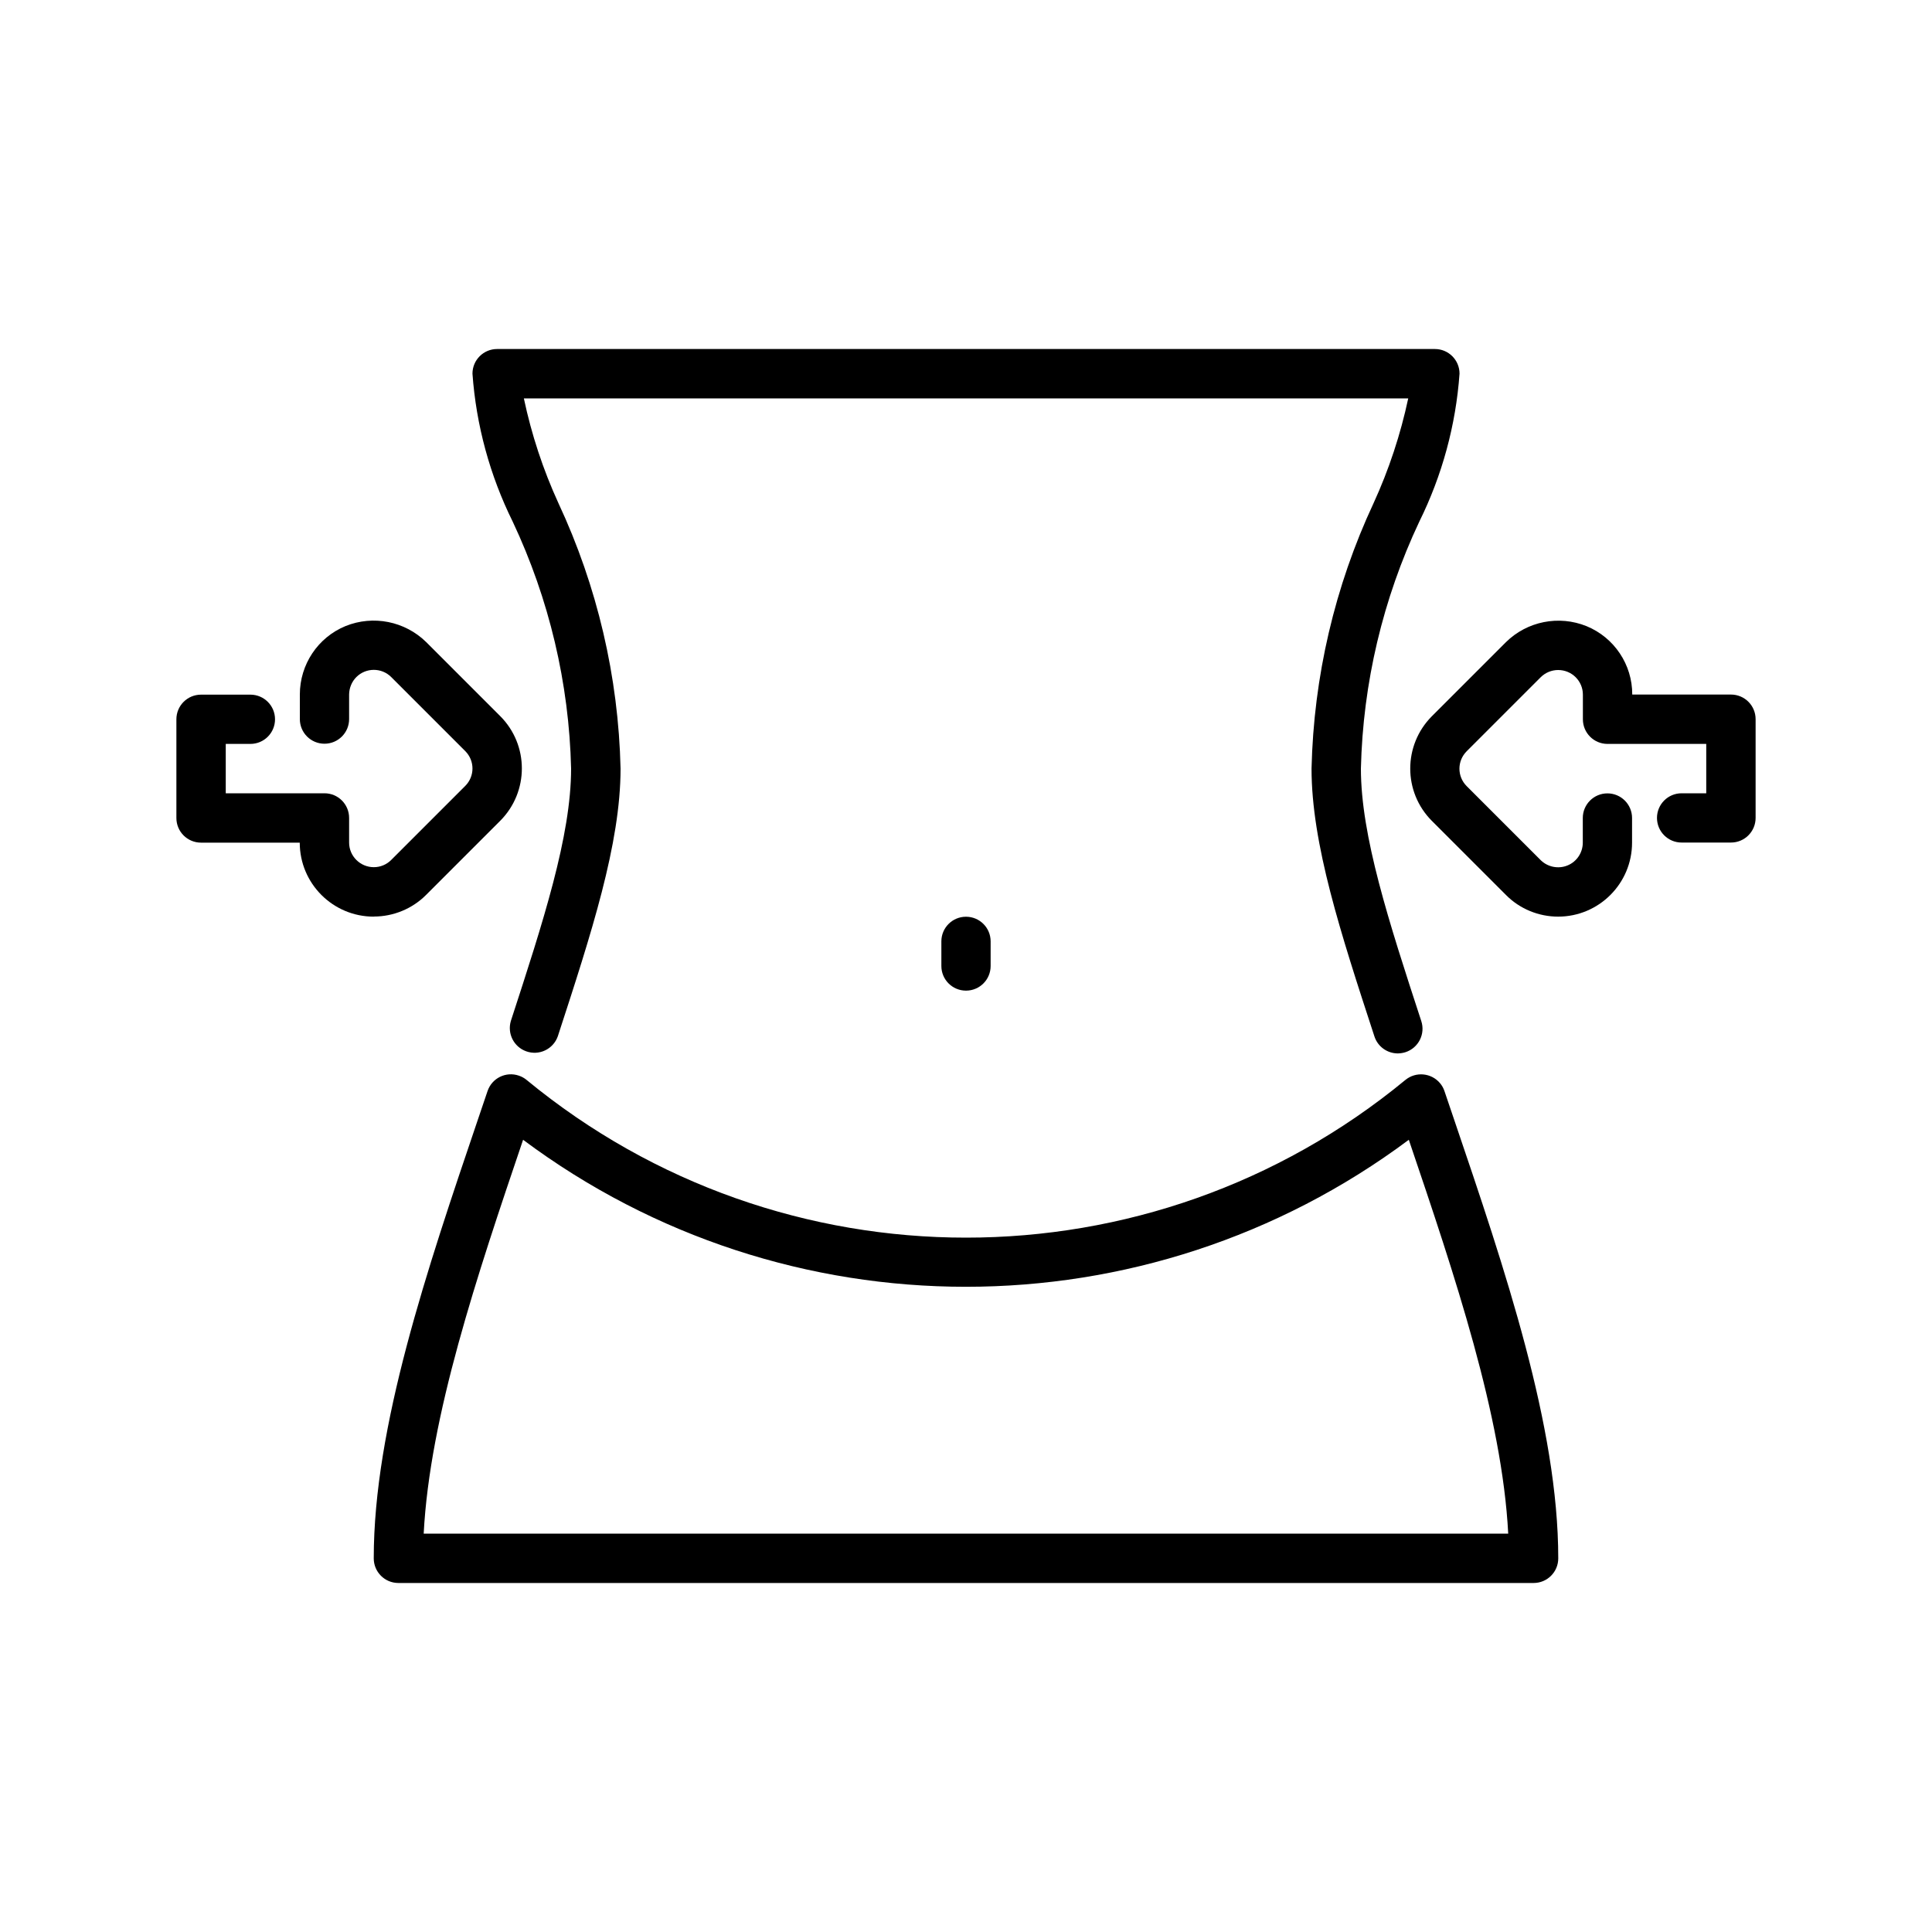
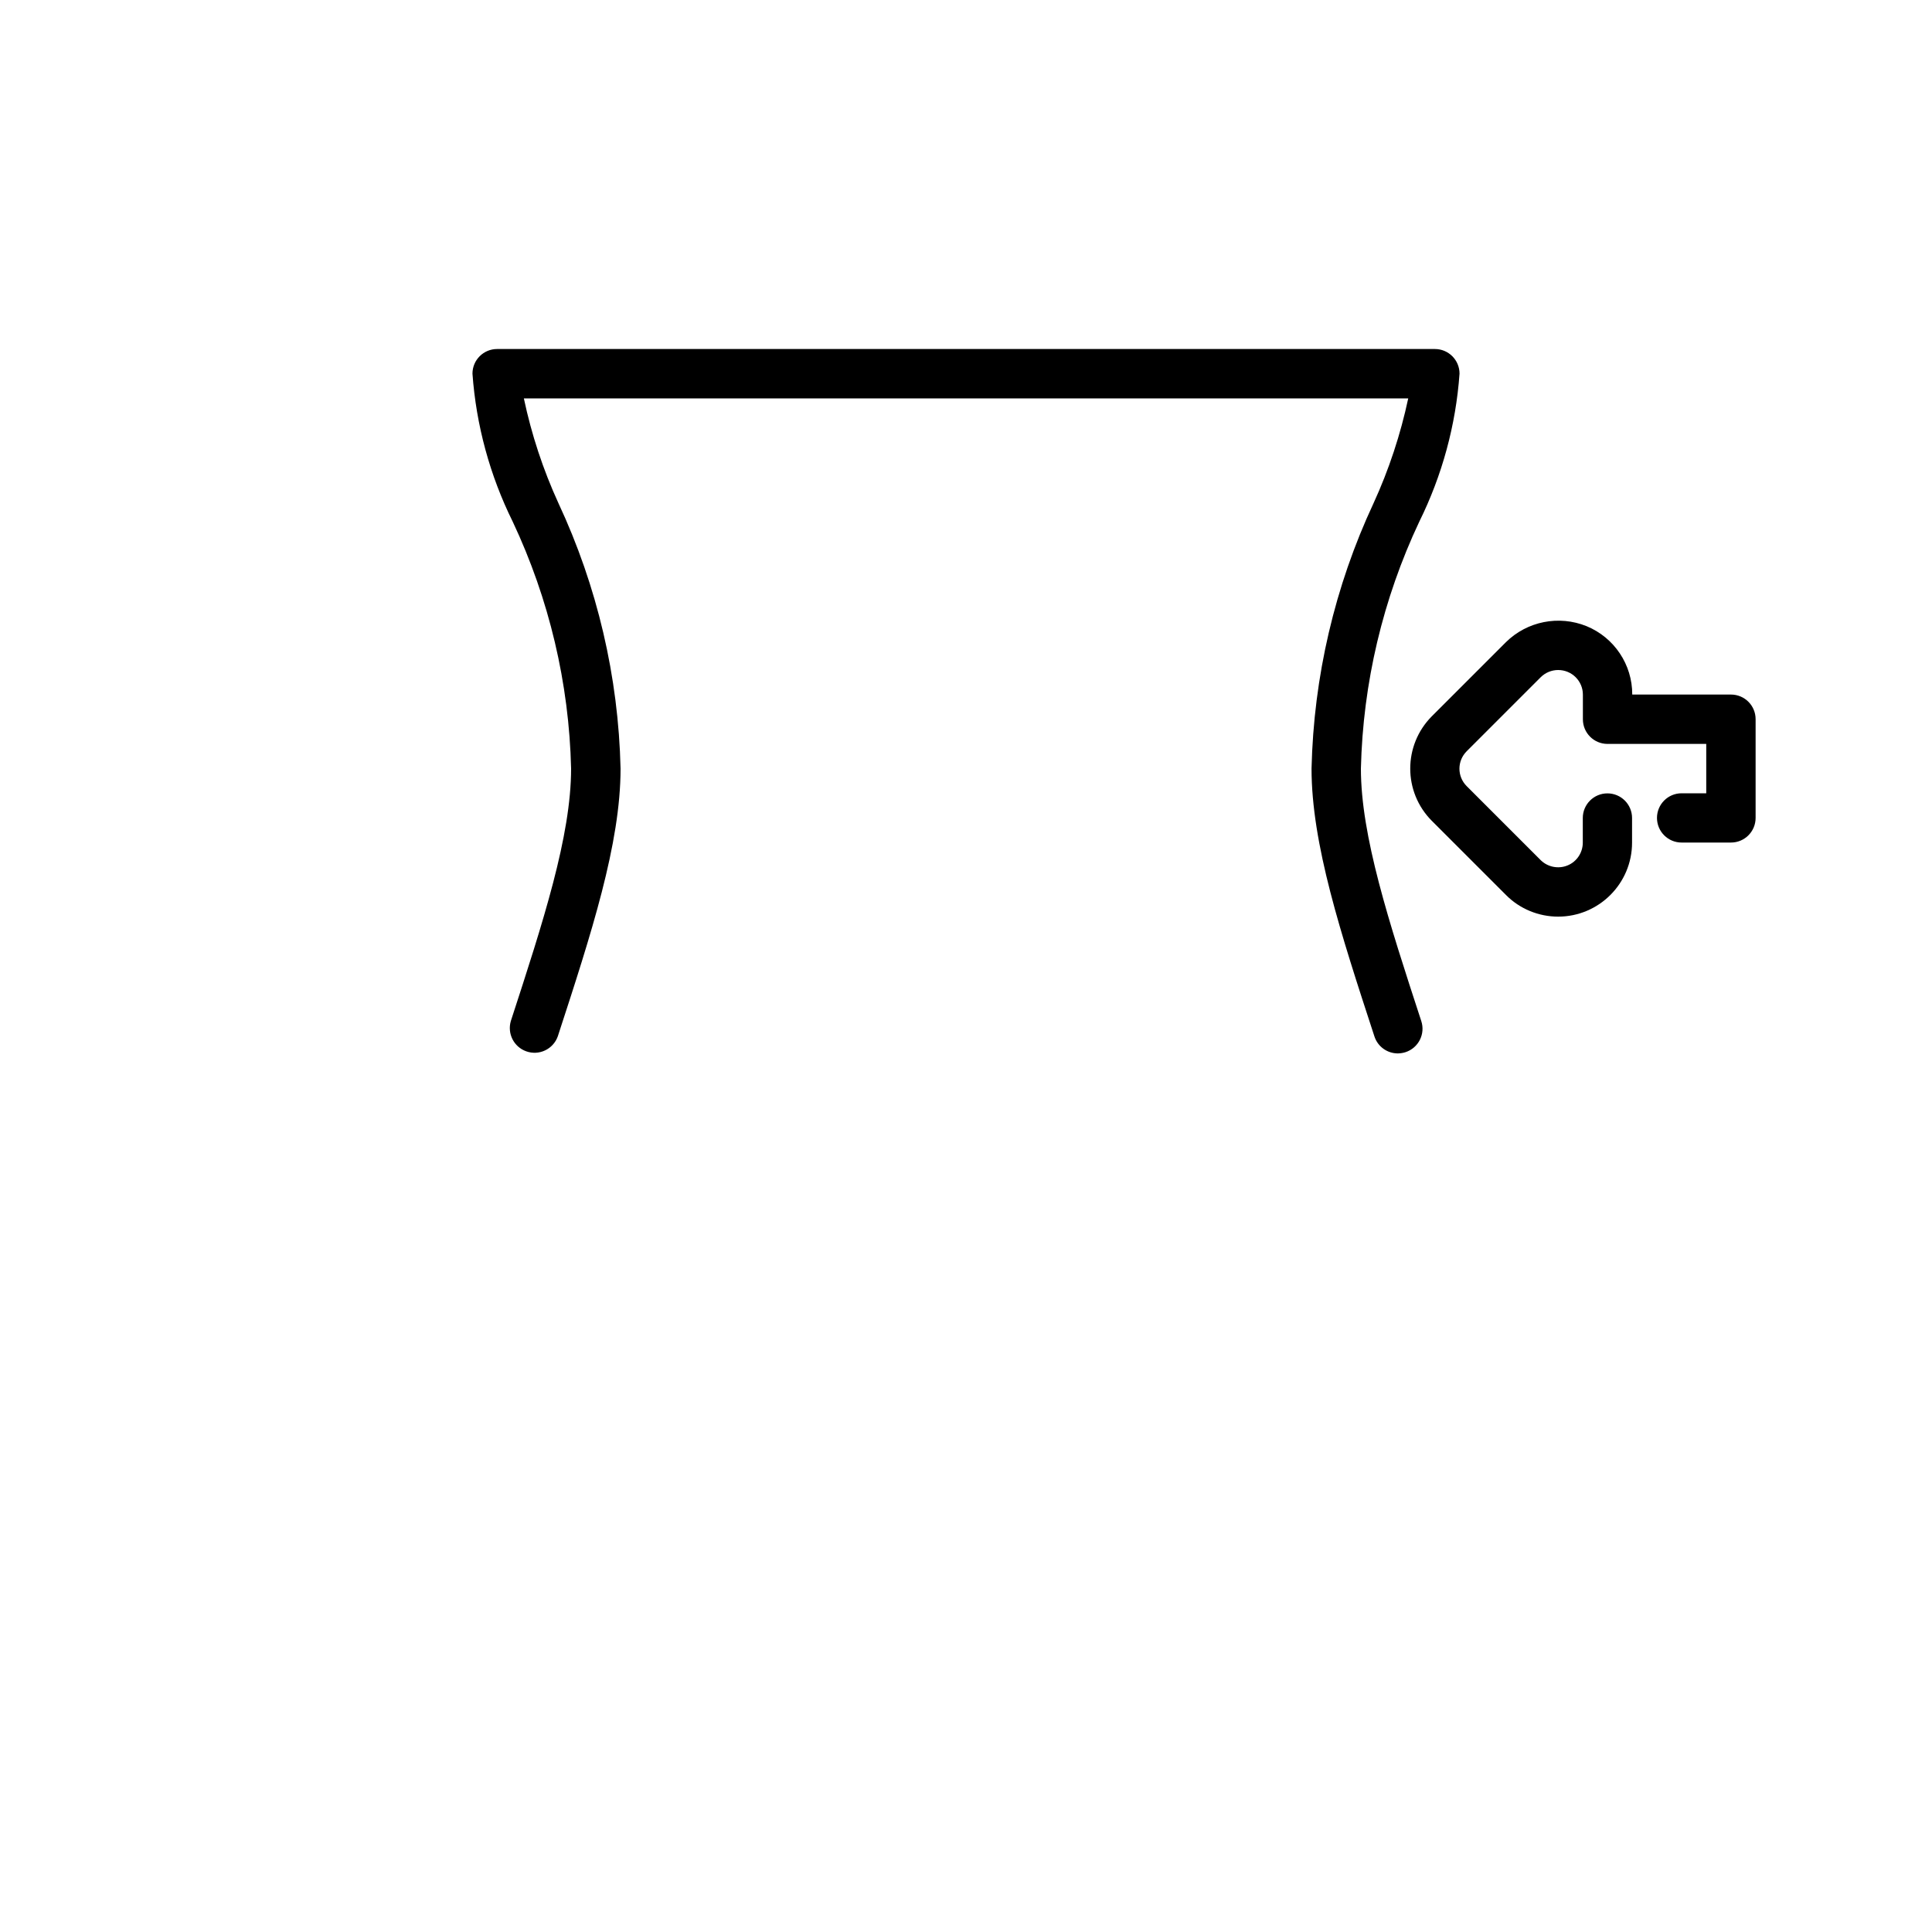
<svg xmlns="http://www.w3.org/2000/svg" id="PICTO" viewBox="0 0 200 200">
-   <path d="M100,102.55c-1.41,0-2.55-1.14-2.55-2.55v-2.55c0-1.41,1.14-2.55,2.55-2.55s2.55,1.14,2.55,2.55v2.55c0,1.41-1.14,2.55-2.55,2.55Z" />
-   <path d="M38.69,94.89c-4.23,0-7.66-3.43-7.66-7.66h-10.22c-1.41,0-2.55-1.14-2.55-2.55v-10.22c0-1.41,1.14-2.55,2.55-2.55h5.11c1.41,0,2.55,1.14,2.55,2.55s-1.14,2.55-2.55,2.55h-2.55v5.11h10.22c1.41,0,2.55,1.14,2.55,2.55v2.55c0,1.41,1.15,2.55,2.56,2.55.68,0,1.32-.27,1.8-.75l7.66-7.66c1-1,1-2.61,0-3.61l-7.66-7.66c-1-1-2.62-.99-3.61,0-.48.48-.74,1.13-.75,1.8v2.55c0,1.41-1.14,2.55-2.55,2.55s-2.55-1.14-2.55-2.55v-2.55c0-3.1,1.86-5.9,4.73-7.08,2.87-1.16,6.15-.5,8.35,1.66l7.66,7.66c2.99,2.99,2.99,7.84,0,10.84l-7.66,7.66c-1.43,1.44-3.39,2.25-5.42,2.25Z" />
  <path d="M161.31,94.89c-2.03,0-3.99-.8-5.42-2.25l-7.66-7.66c-2.99-2.99-2.99-7.84,0-10.84l7.66-7.66c2.2-2.17,5.48-2.82,8.35-1.66,2.87,1.18,4.74,3.98,4.73,7.08h10.22c1.41,0,2.55,1.14,2.55,2.55v10.22c0,1.41-1.14,2.55-2.55,2.55h-5.11c-1.41,0-2.55-1.14-2.55-2.55s1.14-2.55,2.55-2.55h2.55v-5.11h-10.22c-1.41,0-2.55-1.14-2.55-2.55v-2.55c0-1.41-1.14-2.55-2.56-2.55-.68,0-1.33.27-1.81.75l-7.66,7.66c-1,1-1,2.61,0,3.61l7.66,7.66c.73.72,1.83.94,2.78.55.96-.39,1.58-1.33,1.58-2.36v-2.55c0-1.41,1.14-2.55,2.55-2.55s2.55,1.14,2.55,2.55v2.55c0,4.23-3.43,7.66-7.66,7.66Z" />
-   <path d="M158.76,163.87H41.24c-1.41,0-2.55-1.14-2.55-2.55,0-13.65,5.5-29.85,10.81-45.51l.97-2.86c.45-1.34,1.9-2.06,3.24-1.6.3.1.57.25.81.45,26.42,21.76,64.55,21.76,90.96,0,1.09-.9,2.7-.74,3.6.34.2.24.35.51.45.81l.97,2.86c5.32,15.66,10.81,31.86,10.81,45.51,0,1.41-1.14,2.55-2.55,2.55ZM43.86,158.76h112.27c-.63-12.16-5.51-26.67-10.29-40.77-27.2,20.29-64.5,20.29-91.69,0-4.78,14.1-9.66,28.61-10.29,40.77Z" />
  <path d="M144.71,109.05c-1.11,0-2.09-.71-2.43-1.76-3.5-10.7-6.51-19.93-6.51-27.73.22-9.5,2.4-18.86,6.42-27.47,1.59-3.47,2.79-7.11,3.59-10.85H54.23c.79,3.74,1.99,7.38,3.58,10.85,4.02,8.61,6.21,17.97,6.43,27.47,0,7.79-3.01,17.03-6.5,27.73-.48,1.33-1.94,2.02-3.27,1.54-1.28-.46-1.97-1.83-1.59-3.13,3.35-10.28,6.24-19.16,6.24-26.14-.21-8.84-2.27-17.54-6.04-25.55-2.37-4.79-3.79-10-4.17-15.33,0-1.41,1.14-2.55,2.55-2.55h97.08c1.41,0,2.55,1.14,2.55,2.55-.38,5.33-1.8,10.54-4.17,15.33-3.77,8-5.83,16.7-6.04,25.55,0,6.98,2.89,15.86,6.25,26.14.44,1.34-.29,2.78-1.63,3.22,0,0,0,0,0,0-.25.08-.51.12-.78.13Z" />
</svg>